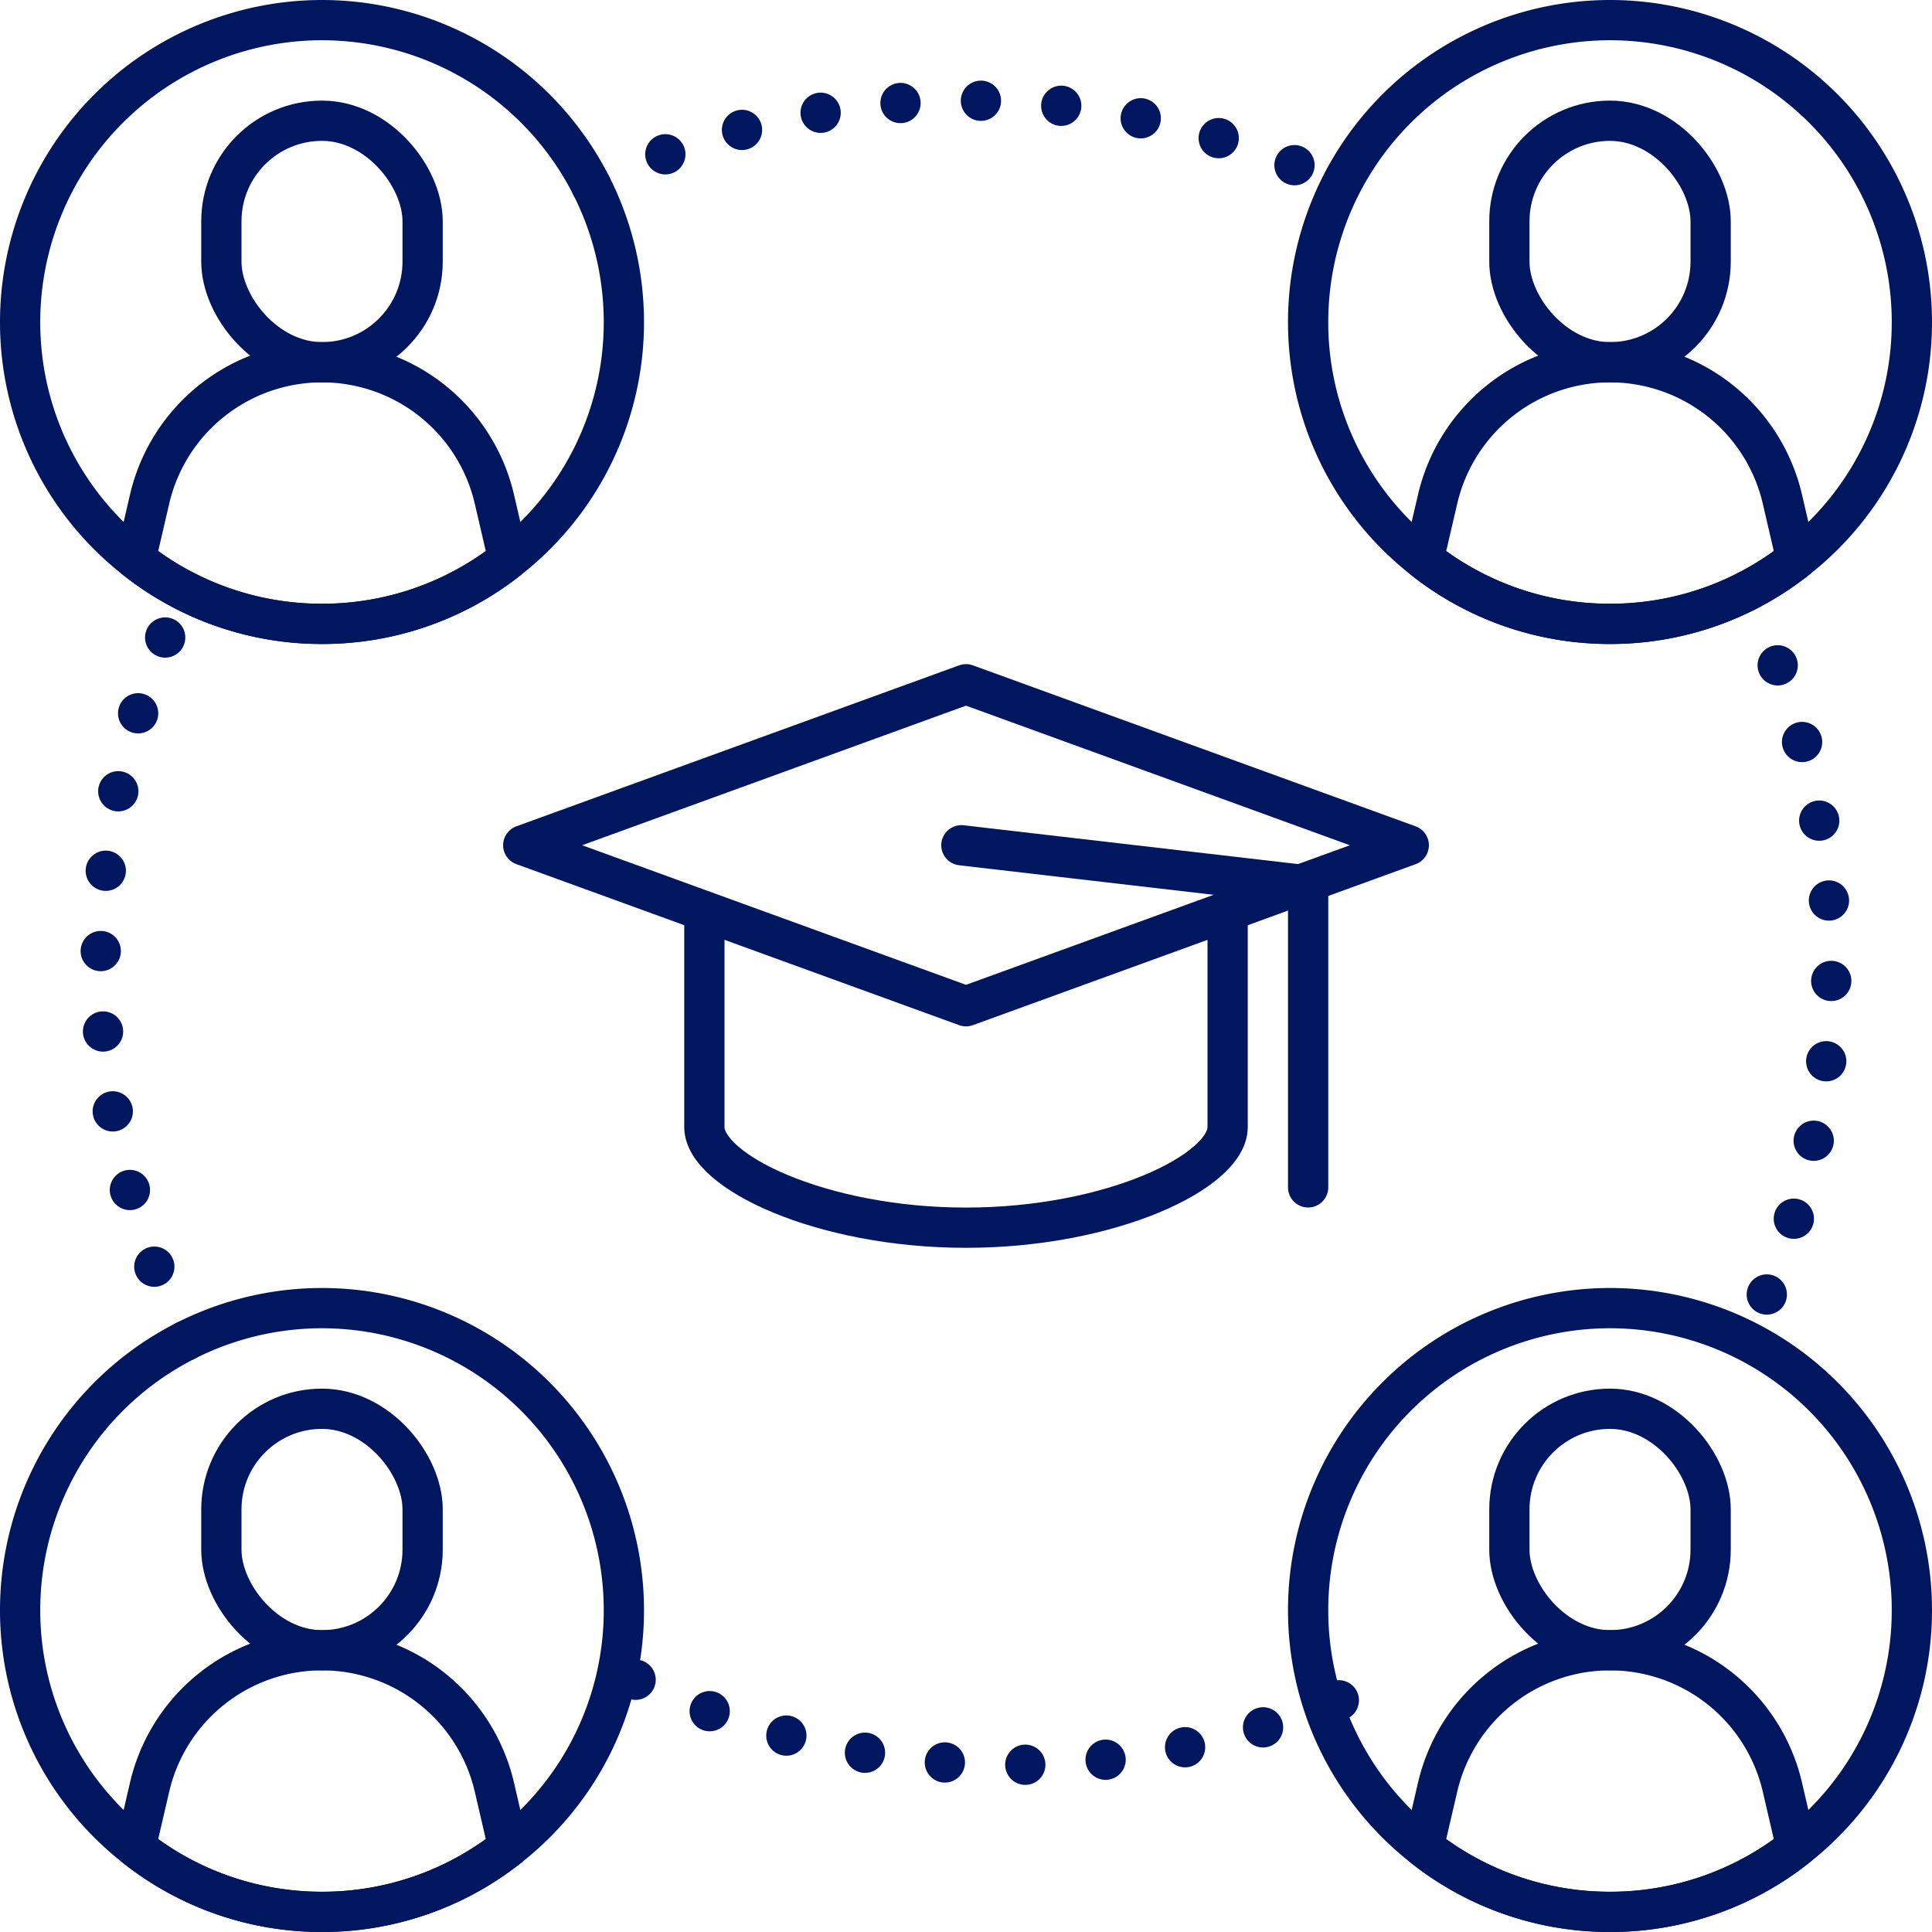
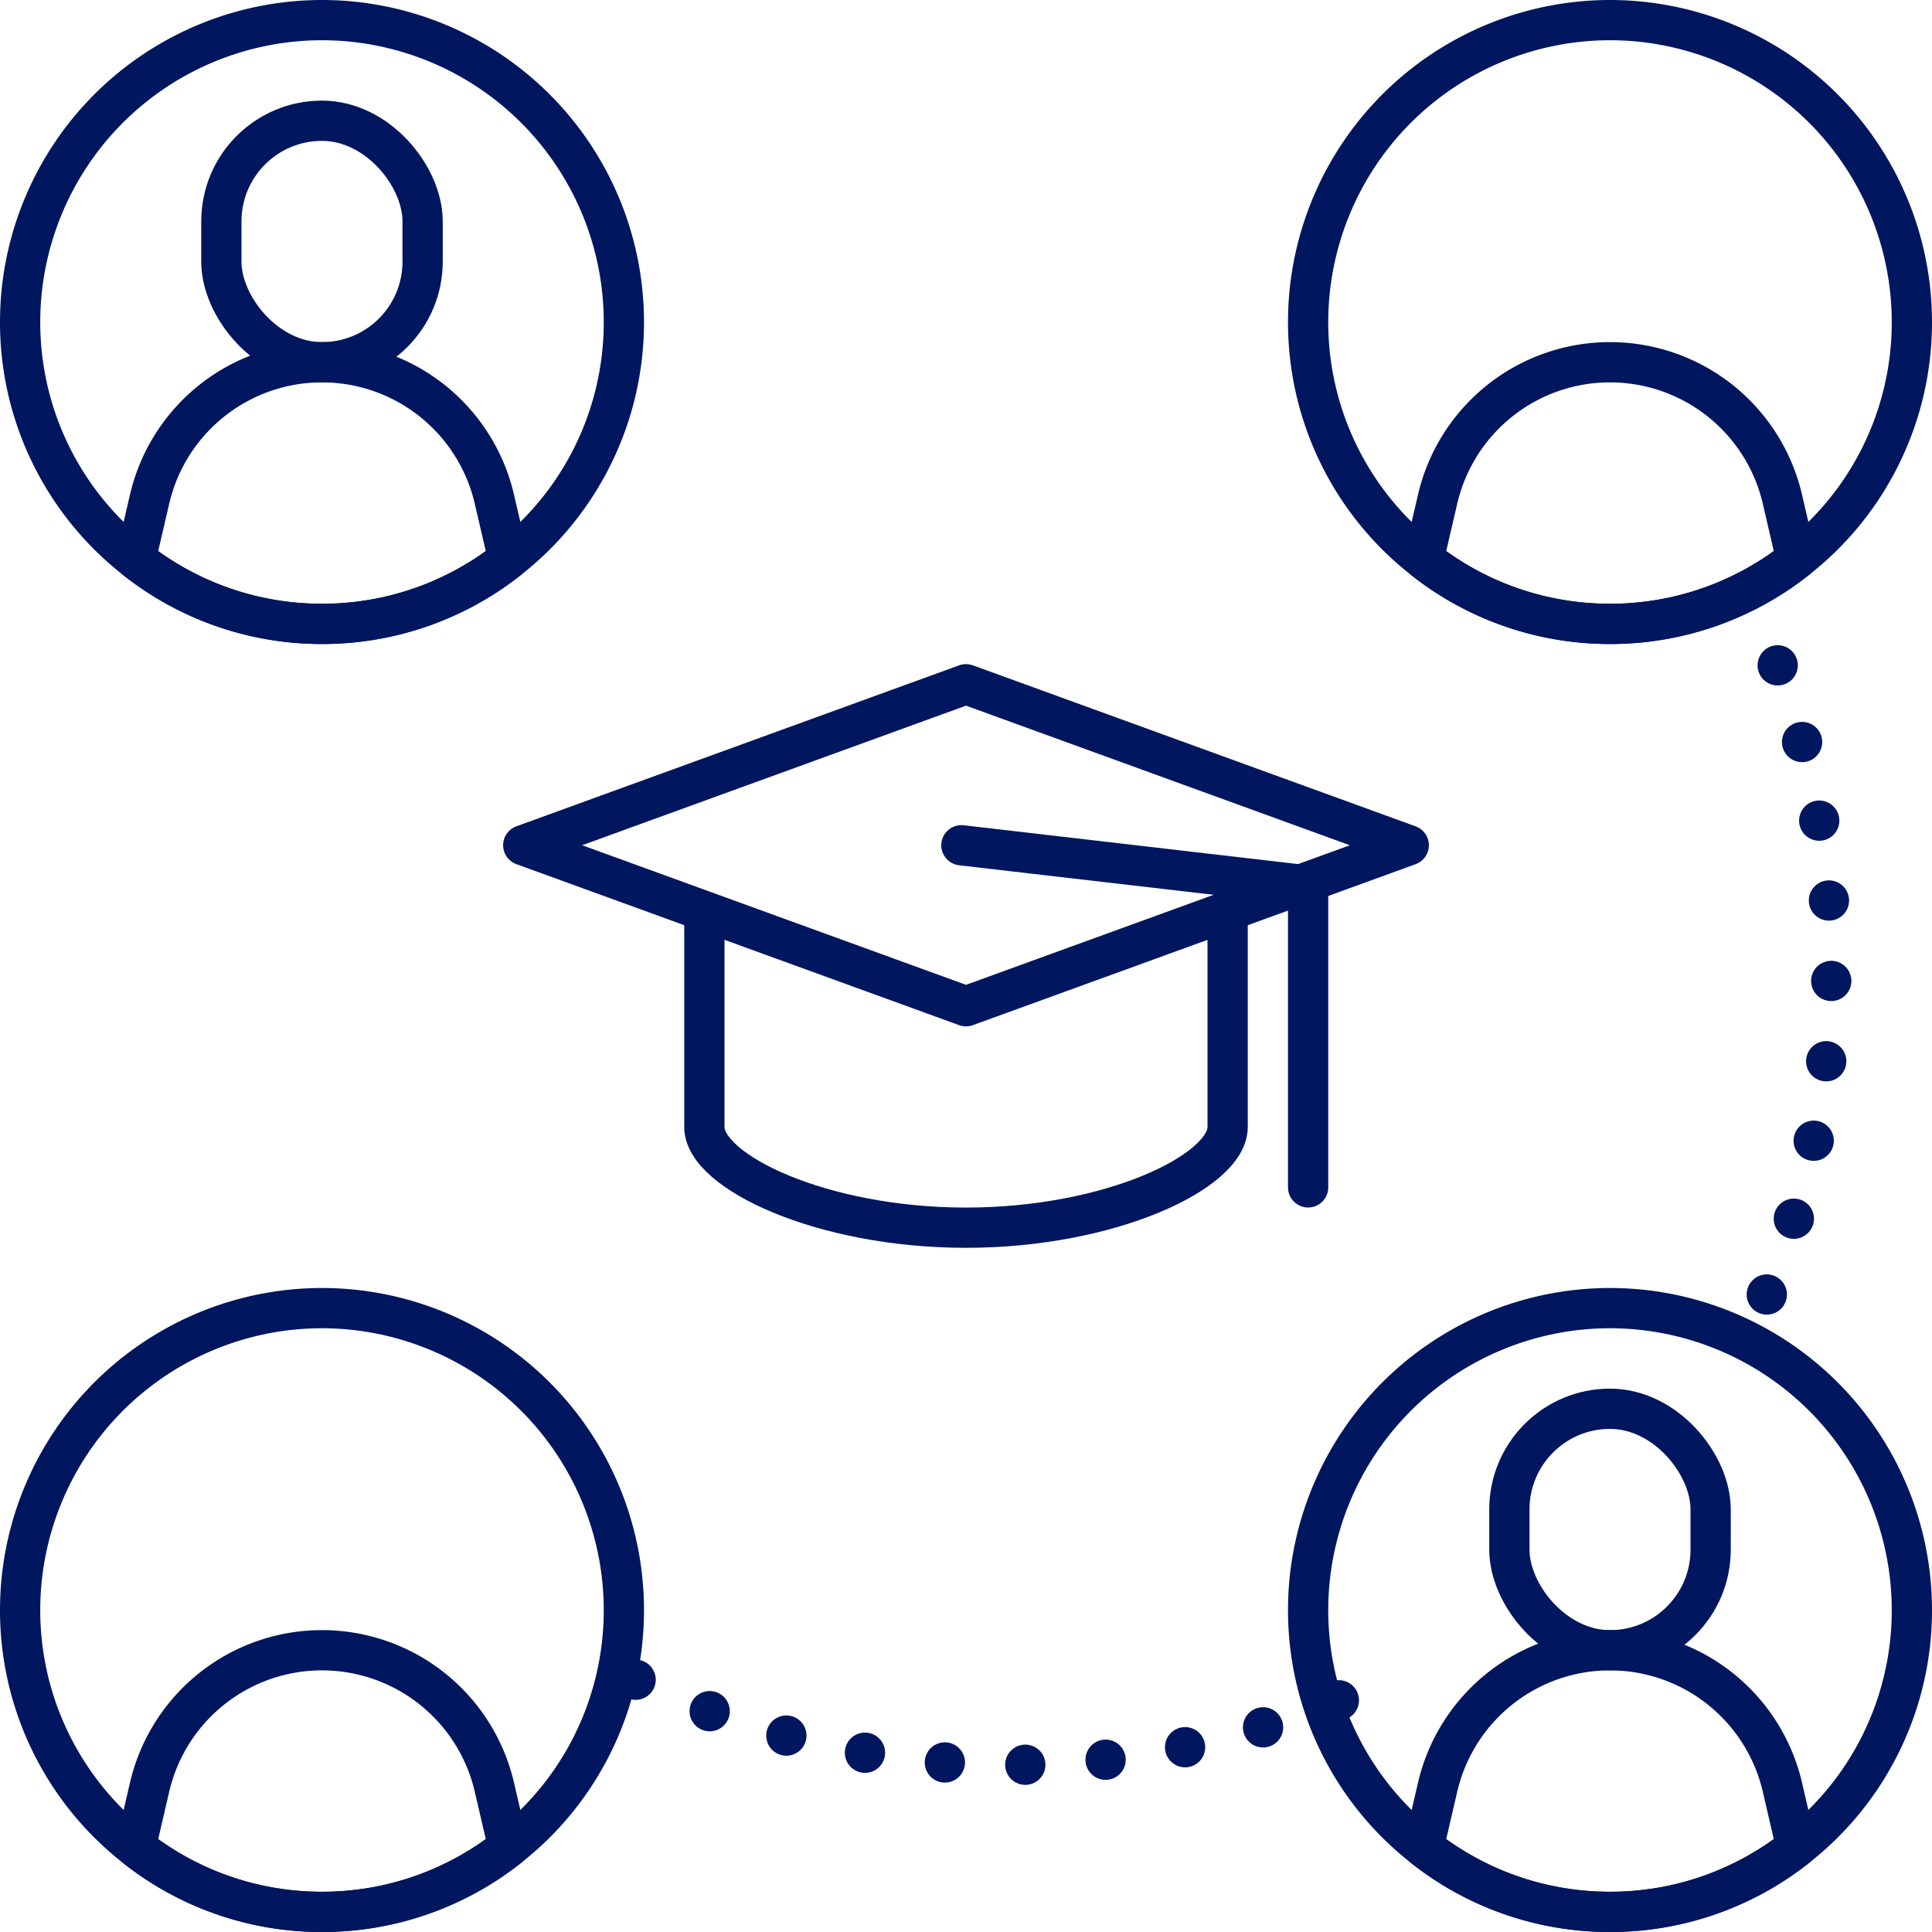
<svg xmlns="http://www.w3.org/2000/svg" width="94.662" height="94.662" viewBox="0 0 94.662 94.662">
  <g id="Groupe_88" data-name="Groupe 88" transform="translate(467.331 467.331)">
    <path id="Tracé_206" data-name="Tracé 206" d="M-436.188-385.029a42.239,42.239,0,0,0,18.361,4.171,42.231,42.231,0,0,0,18.36-4.171" fill="none" stroke="#00165f" stroke-linecap="round" stroke-linejoin="round" stroke-width="1.972" stroke-dasharray="0 3.944" />
    <g id="Groupe_87" data-name="Groupe 87">
      <path id="Tracé_207" data-name="Tracé 207" d="M-436.763-451.554a14.732,14.732,0,0,1-5.66,11.625,14.69,14.69,0,0,1-9.131,3.166,14.686,14.686,0,0,1-9.131-3.166,14.729,14.729,0,0,1-5.66-11.625,14.8,14.8,0,0,1,14.791-14.791A14.8,14.8,0,0,1-436.763-451.554Z" fill="none" stroke="#00165f" stroke-linecap="round" stroke-linejoin="round" stroke-width="1.972" />
      <rect id="Rectangle_56" data-name="Rectangle 56" width="9.861" height="11.833" rx="4.93" transform="translate(-456.485 -461.415)" fill="none" stroke="#00165f" stroke-linecap="round" stroke-linejoin="round" stroke-width="1.972" />
      <path id="Tracé_208" data-name="Tracé 208" d="M-442.423-439.929a14.69,14.69,0,0,1-9.131,3.166,14.686,14.686,0,0,1-9.131-3.166l.68-2.928a8.671,8.671,0,0,1,8.451-6.725,8.67,8.67,0,0,1,8.45,6.725Z" fill="none" stroke="#00165f" stroke-linecap="round" stroke-linejoin="round" stroke-width="1.972" />
      <path id="Tracé_209" data-name="Tracé 209" d="M-373.655-451.554a14.729,14.729,0,0,1-5.66,11.625,14.686,14.686,0,0,1-9.131,3.166,14.69,14.69,0,0,1-9.131-3.166,14.732,14.732,0,0,1-5.66-11.625,14.8,14.8,0,0,1,14.791-14.791A14.8,14.8,0,0,1-373.655-451.554Z" fill="none" stroke="#00165f" stroke-linecap="round" stroke-linejoin="round" stroke-width="1.972" />
-       <rect id="Rectangle_57" data-name="Rectangle 57" width="9.861" height="11.833" rx="4.93" transform="translate(-393.376 -461.415)" fill="none" stroke="#00165f" stroke-linecap="round" stroke-linejoin="round" stroke-width="1.972" />
      <path id="Tracé_210" data-name="Tracé 210" d="M-379.315-439.929a14.686,14.686,0,0,1-9.131,3.166,14.69,14.69,0,0,1-9.131-3.166l.681-2.928a8.67,8.67,0,0,1,8.45-6.725,8.671,8.671,0,0,1,8.451,6.725Z" fill="none" stroke="#00165f" stroke-linecap="round" stroke-linejoin="round" stroke-width="1.972" />
      <path id="Tracé_211" data-name="Tracé 211" d="M-373.655-388.446a14.731,14.731,0,0,1-5.66,11.626,14.685,14.685,0,0,1-9.131,3.165,14.689,14.689,0,0,1-9.131-3.165,14.734,14.734,0,0,1-5.66-11.626,14.8,14.8,0,0,1,14.791-14.791A14.8,14.8,0,0,1-373.655-388.446Z" fill="none" stroke="#00165f" stroke-linecap="round" stroke-linejoin="round" stroke-width="1.972" />
      <rect id="Rectangle_58" data-name="Rectangle 58" width="9.861" height="11.833" rx="4.93" transform="translate(-393.376 -398.306)" fill="none" stroke="#00165f" stroke-linecap="round" stroke-linejoin="round" stroke-width="1.972" />
      <path id="Tracé_212" data-name="Tracé 212" d="M-379.315-376.82a14.685,14.685,0,0,1-9.131,3.165,14.689,14.689,0,0,1-9.131-3.165l.681-2.929a8.671,8.671,0,0,1,8.45-6.725,8.672,8.672,0,0,1,8.451,6.725Z" fill="none" stroke="#00165f" stroke-linecap="round" stroke-linejoin="round" stroke-width="1.972" />
      <path id="Tracé_213" data-name="Tracé 213" d="M-436.763-388.446a14.734,14.734,0,0,1-5.66,11.626,14.689,14.689,0,0,1-9.131,3.165,14.685,14.685,0,0,1-9.131-3.165,14.731,14.731,0,0,1-5.66-11.626,14.8,14.8,0,0,1,14.791-14.791A14.8,14.8,0,0,1-436.763-388.446Z" fill="none" stroke="#00165f" stroke-linecap="round" stroke-linejoin="round" stroke-width="1.972" />
-       <rect id="Rectangle_59" data-name="Rectangle 59" width="9.861" height="11.833" rx="4.93" transform="translate(-456.485 -398.306)" fill="none" stroke="#00165f" stroke-linecap="round" stroke-linejoin="round" stroke-width="1.972" />
      <path id="Tracé_214" data-name="Tracé 214" d="M-442.423-376.82a14.689,14.689,0,0,1-9.131,3.165,14.685,14.685,0,0,1-9.131-3.165l.68-2.929a8.672,8.672,0,0,1,8.451-6.725,8.671,8.671,0,0,1,8.45,6.725Z" fill="none" stroke="#00165f" stroke-linecap="round" stroke-linejoin="round" stroke-width="1.972" />
-       <path id="Tracé_215" data-name="Tracé 215" d="M-438.361-458.23A42.239,42.239,0,0,1-420-462.4a42.239,42.239,0,0,1,18.361,4.171" fill="none" stroke="#00165f" stroke-linecap="round" stroke-linejoin="round" stroke-width="1.972" stroke-dasharray="0 3.944" />
-       <path id="Tracé_216" data-name="Tracé 216" d="M-458.23-401.639A42.239,42.239,0,0,1-462.4-420a42.239,42.239,0,0,1,4.171-18.361" fill="none" stroke="#00165f" stroke-linecap="round" stroke-linejoin="round" stroke-width="1.972" stroke-dasharray="0 3.944" />
      <path id="Tracé_217" data-name="Tracé 217" d="M-381.77-438.361A42.239,42.239,0,0,1-377.6-420a42.239,42.239,0,0,1-4.171,18.361" fill="none" stroke="#00165f" stroke-linecap="round" stroke-linejoin="round" stroke-width="1.972" stroke-dasharray="0 3.944" />
      <g id="Groupe_86" data-name="Groupe 86">
        <path id="Tracé_218" data-name="Tracé 218" d="M-420-418.028l-21.694-7.889L-420-433.805l21.694,7.889Z" fill="none" stroke="#00165f" stroke-linecap="round" stroke-linejoin="round" stroke-width="1.972" />
        <path id="Tracé_219" data-name="Tracé 219" d="M-407.181-422.6v10.492c0,2.179-5.739,4.93-12.819,4.93s-12.819-2.751-12.819-4.93V-422.6" fill="none" stroke="#00165f" stroke-linecap="round" stroke-linejoin="round" stroke-width="1.972" />
        <path id="Tracé_220" data-name="Tracé 220" d="M-420.226-425.916l16.989,1.972v14.791" fill="none" stroke="#00165f" stroke-linecap="round" stroke-linejoin="round" stroke-width="1.972" />
      </g>
    </g>
  </g>
</svg>